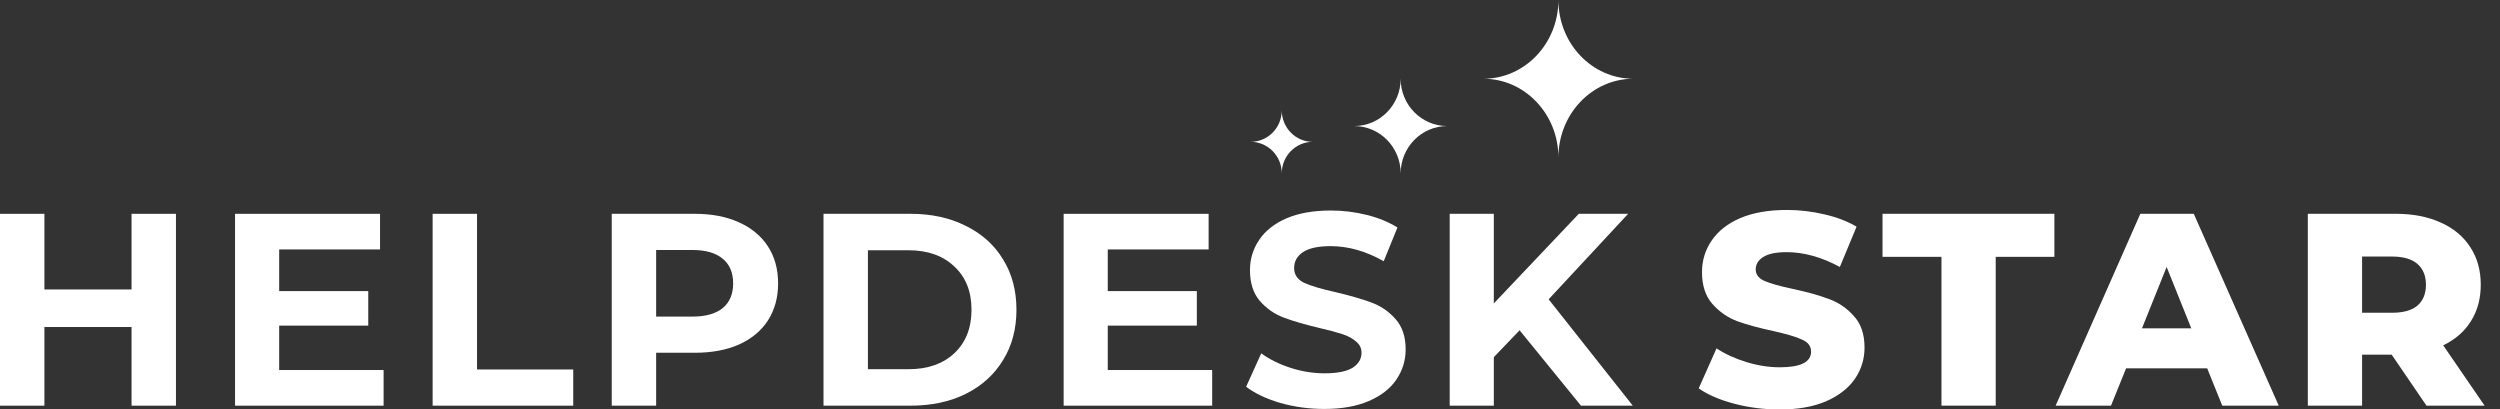
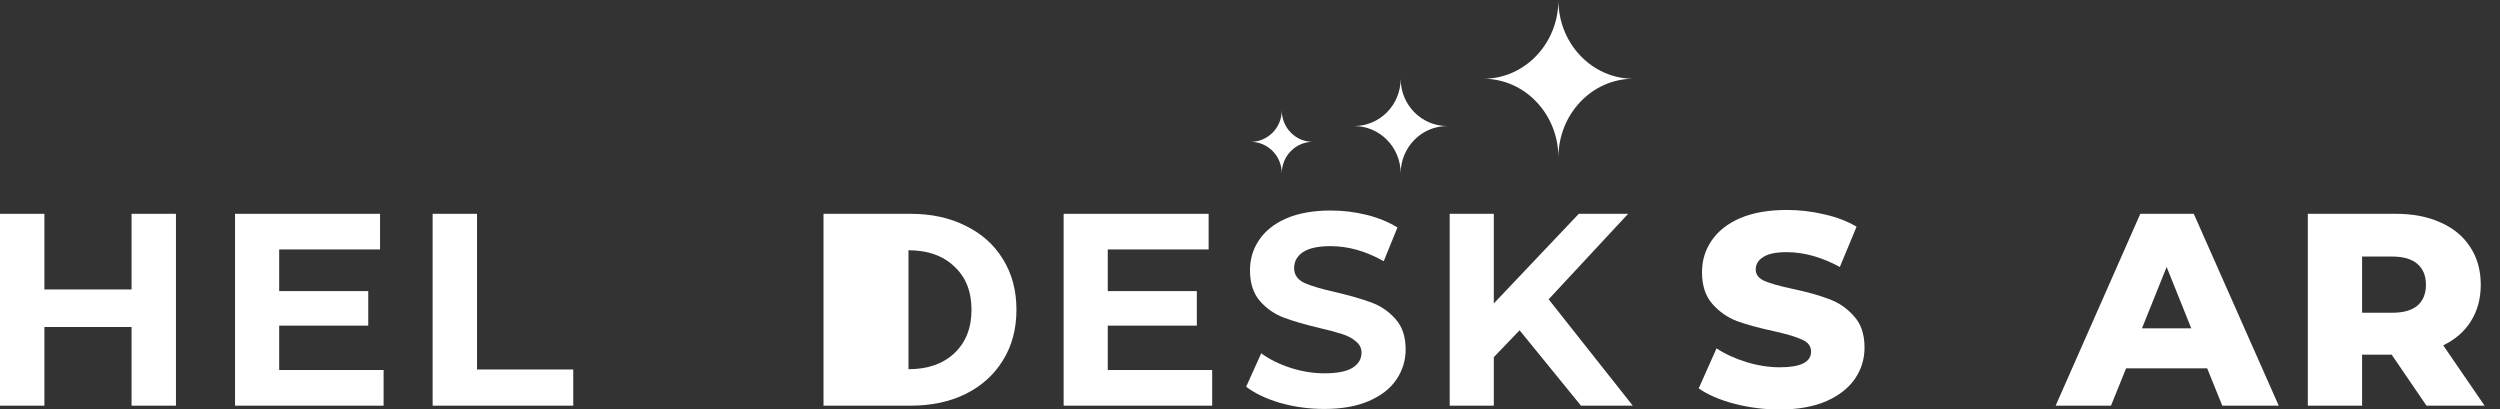
<svg xmlns="http://www.w3.org/2000/svg" width="116" height="19" viewBox="0 0 116 19" fill="none">
  <rect x="0" y="0" width="116" height="19" fill="#333333" stroke="none" />
  <path d="M8.164 9.921V18.823H6.104V15.173H2.06V18.823H0V9.921H2.06V13.431H6.104V9.921H8.164Z" fill="white" />
  <path d="M17.799 17.169V18.823H10.906V9.921H17.634V11.574H12.954V13.507H17.087V15.109H12.954V17.169H17.799Z" fill="white" />
  <path d="M20.074 9.921H22.134V17.144H26.598V18.823H20.074V9.921Z" fill="white" />
-   <path d="M32.238 9.921C33.026 9.921 33.709 10.052 34.285 10.315C34.87 10.578 35.32 10.951 35.633 11.434C35.947 11.917 36.104 12.489 36.104 13.151C36.104 13.804 35.947 14.376 35.633 14.868C35.32 15.351 34.87 15.724 34.285 15.987C33.709 16.241 33.026 16.368 32.238 16.368H30.445V18.823H28.385V9.921H32.238ZM32.123 14.69C32.742 14.69 33.213 14.558 33.535 14.295C33.857 14.024 34.018 13.643 34.018 13.151C34.018 12.651 33.857 12.269 33.535 12.006C33.213 11.735 32.742 11.599 32.123 11.599H30.445V14.69H32.123Z" fill="white" />
-   <path d="M38.211 9.921H42.255C43.221 9.921 44.073 10.107 44.811 10.48C45.557 10.845 46.133 11.362 46.54 12.032C46.956 12.701 47.163 13.481 47.163 14.372C47.163 15.262 46.956 16.042 46.54 16.712C46.133 17.381 45.557 17.903 44.811 18.276C44.073 18.64 43.221 18.823 42.255 18.823H38.211V9.921ZM42.153 17.131C43.043 17.131 43.751 16.885 44.277 16.394C44.811 15.893 45.078 15.219 45.078 14.372C45.078 13.524 44.811 12.854 44.277 12.362C43.751 11.862 43.043 11.612 42.153 11.612H40.271V17.131H42.153Z" fill="white" />
+   <path d="M38.211 9.921H42.255C43.221 9.921 44.073 10.107 44.811 10.48C45.557 10.845 46.133 11.362 46.54 12.032C46.956 12.701 47.163 13.481 47.163 14.372C47.163 15.262 46.956 16.042 46.54 16.712C46.133 17.381 45.557 17.903 44.811 18.276C44.073 18.64 43.221 18.823 42.255 18.823H38.211V9.921ZM42.153 17.131C43.043 17.131 43.751 16.885 44.277 16.394C44.811 15.893 45.078 15.219 45.078 14.372C45.078 13.524 44.811 12.854 44.277 12.362C43.751 11.862 43.043 11.612 42.153 11.612V17.131H42.153Z" fill="white" />
  <path d="M56.245 17.169V18.823H49.353V9.921H56.08V11.574H51.4V13.507H55.533V15.109H51.4V17.169H56.245Z" fill="white" />
  <path d="M61.446 18.975C60.742 18.975 60.059 18.882 59.398 18.695C58.745 18.5 58.22 18.25 57.821 17.945L58.521 16.394C58.902 16.673 59.356 16.898 59.881 17.068C60.407 17.237 60.933 17.322 61.458 17.322C62.043 17.322 62.475 17.237 62.755 17.068C63.035 16.89 63.175 16.657 63.175 16.368C63.175 16.156 63.09 15.982 62.921 15.847C62.76 15.703 62.548 15.588 62.285 15.503C62.031 15.419 61.683 15.325 61.242 15.224C60.564 15.063 60.008 14.902 59.576 14.74C59.144 14.579 58.771 14.321 58.457 13.965C58.152 13.609 57.999 13.134 57.999 12.54C57.999 12.023 58.139 11.557 58.419 11.142C58.699 10.718 59.118 10.383 59.678 10.137C60.246 9.891 60.937 9.768 61.751 9.768C62.319 9.768 62.874 9.836 63.417 9.972C63.959 10.107 64.434 10.302 64.841 10.556L64.205 12.121C63.383 11.654 62.56 11.421 61.738 11.421C61.161 11.421 60.733 11.514 60.453 11.701C60.182 11.888 60.047 12.133 60.047 12.439C60.047 12.744 60.203 12.973 60.517 13.125C60.839 13.27 61.327 13.414 61.98 13.558C62.658 13.719 63.213 13.88 63.645 14.041C64.078 14.202 64.447 14.456 64.752 14.804C65.066 15.152 65.222 15.622 65.222 16.216C65.222 16.724 65.078 17.191 64.79 17.614C64.51 18.03 64.086 18.36 63.518 18.606C62.95 18.852 62.259 18.975 61.446 18.975Z" fill="white" />
  <path d="M70.509 15.325L69.313 16.572V18.823H67.266V9.921H69.313V14.079L73.256 9.921H75.545L71.857 13.888L75.761 18.823H73.357L70.509 15.325Z" fill="white" />
  <path d="M82.572 19C81.851 19 81.151 18.911 80.473 18.733C79.795 18.555 79.244 18.317 78.82 18.021L79.647 16.164C80.045 16.427 80.507 16.639 81.033 16.8C81.558 16.961 82.076 17.042 82.584 17.042C83.551 17.042 84.034 16.8 84.034 16.317C84.034 16.062 83.894 15.876 83.614 15.757C83.343 15.63 82.902 15.499 82.292 15.363C81.622 15.219 81.062 15.066 80.613 14.905C80.164 14.736 79.778 14.469 79.456 14.104C79.134 13.739 78.973 13.248 78.973 12.629C78.973 12.086 79.121 11.599 79.418 11.166C79.715 10.726 80.155 10.378 80.74 10.123C81.334 9.869 82.059 9.742 82.915 9.742C83.5 9.742 84.076 9.81 84.644 9.945C85.213 10.073 85.713 10.263 86.145 10.518L85.369 12.387C84.522 11.929 83.699 11.7 82.902 11.7C82.402 11.7 82.037 11.777 81.809 11.929C81.58 12.073 81.465 12.264 81.465 12.502C81.465 12.739 81.601 12.917 81.872 13.036C82.143 13.154 82.58 13.277 83.182 13.405C83.86 13.549 84.42 13.706 84.861 13.875C85.31 14.036 85.696 14.299 86.018 14.664C86.349 15.02 86.514 15.507 86.514 16.126C86.514 16.66 86.365 17.143 86.069 17.576C85.772 18.008 85.327 18.356 84.734 18.619C84.14 18.873 83.419 19 82.572 19Z" fill="white" />
-   <path d="M90.084 11.917H87.349V9.92H95.323V11.917H92.601V18.822H90.084V11.917Z" fill="white" />
  <path d="M102.414 17.092H98.65L97.95 18.822H95.382L99.311 9.92H101.791L105.733 18.822H103.113L102.414 17.092ZM101.676 15.236L100.532 12.387L99.387 15.236H101.676Z" fill="white" />
  <path d="M110.974 16.457H109.601V18.822H107.083V9.92H111.152C111.958 9.92 112.657 10.056 113.251 10.327C113.844 10.59 114.302 10.971 114.624 11.472C114.946 11.963 115.107 12.544 115.107 13.214C115.107 13.858 114.955 14.422 114.649 14.905C114.353 15.38 113.925 15.753 113.365 16.024L115.285 18.822H112.589L110.974 16.457ZM112.564 13.214C112.564 12.798 112.432 12.476 112.17 12.247C111.907 12.018 111.517 11.904 111 11.904H109.601V14.511H111C111.517 14.511 111.907 14.401 112.17 14.18C112.432 13.951 112.564 13.629 112.564 13.214Z" fill="white" />
  <path d="M59.474 5.119C59.474 5.925 58.828 6.581 58.035 6.581C58.828 6.581 59.474 7.237 59.474 8.043C59.474 7.237 60.12 6.581 60.913 6.581C60.12 6.585 59.474 5.929 59.474 5.119Z" fill="white" />
  <path d="M67.15 5.849C65.959 5.849 64.991 4.869 64.991 3.656C64.991 4.866 64.026 5.849 62.832 5.849C64.023 5.849 64.991 6.83 64.991 8.043C64.994 6.83 65.959 5.849 67.15 5.849Z" fill="white" />
  <path d="M72.31 0C72.31 2.02 70.751 3.654 68.83 3.654C70.751 3.654 72.31 5.292 72.31 7.312C72.31 5.292 73.868 3.654 75.786 3.654C73.868 3.654 72.31 2.02 72.31 0Z" fill="white" />
</svg>